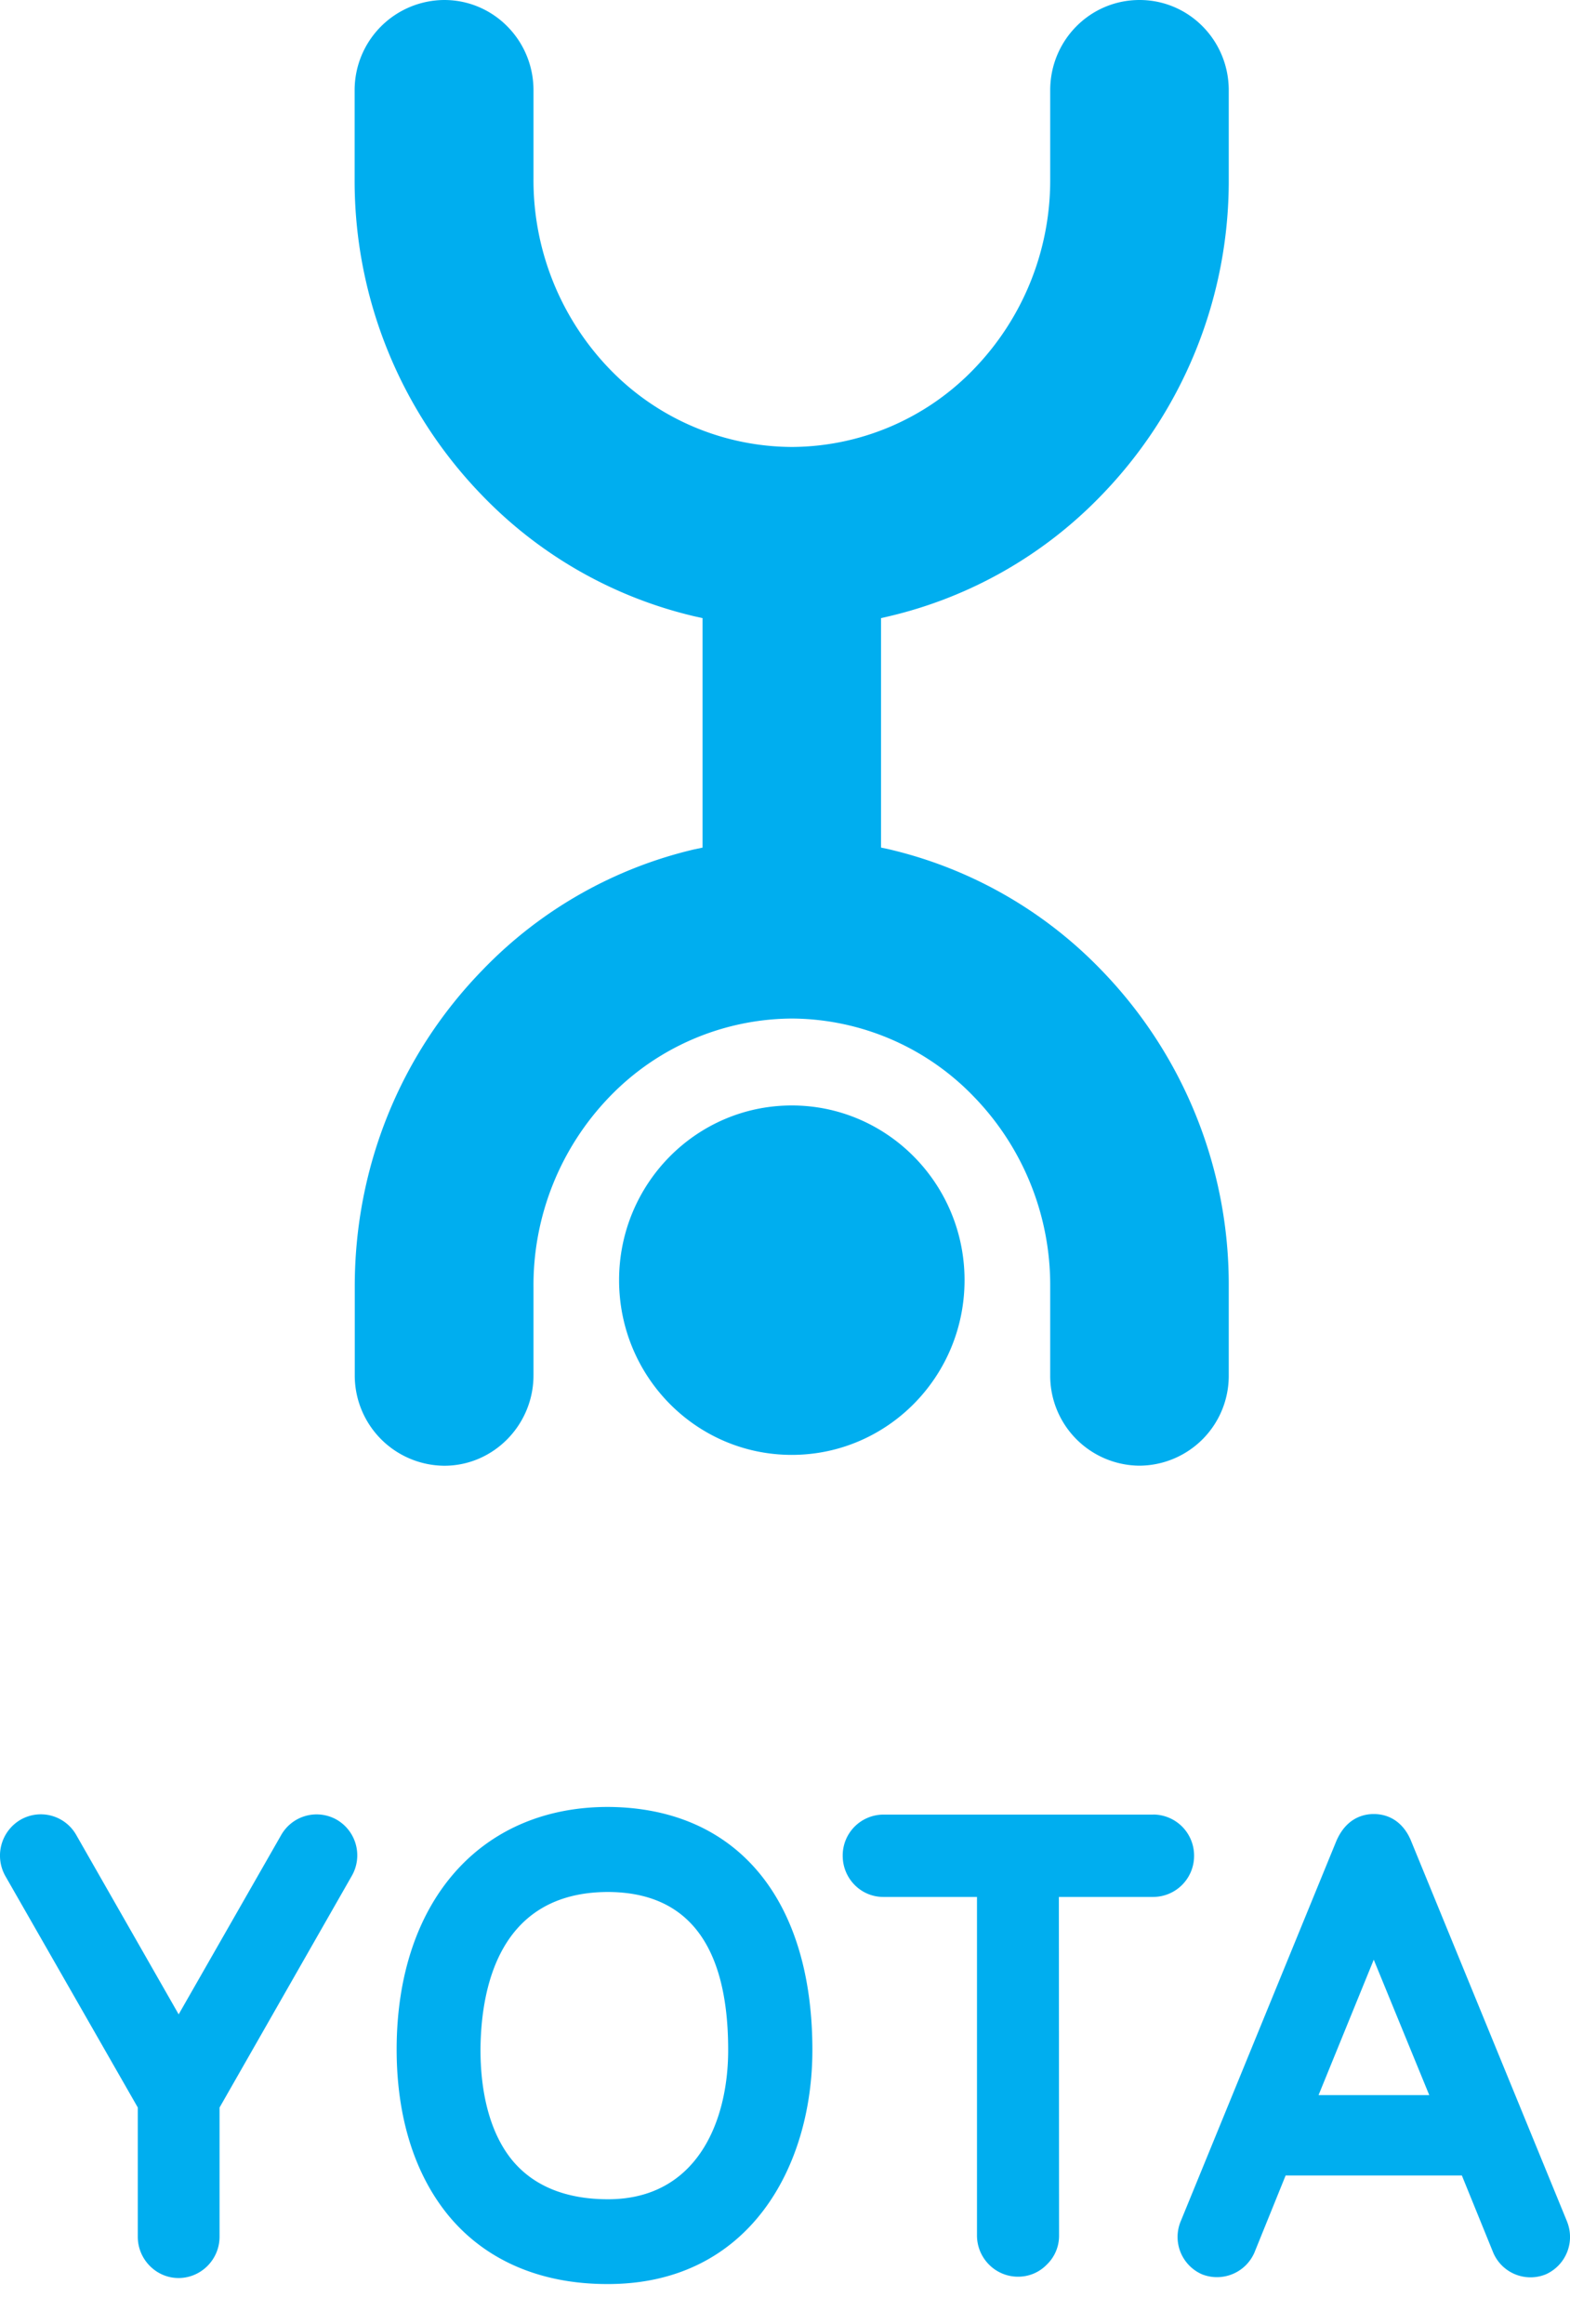
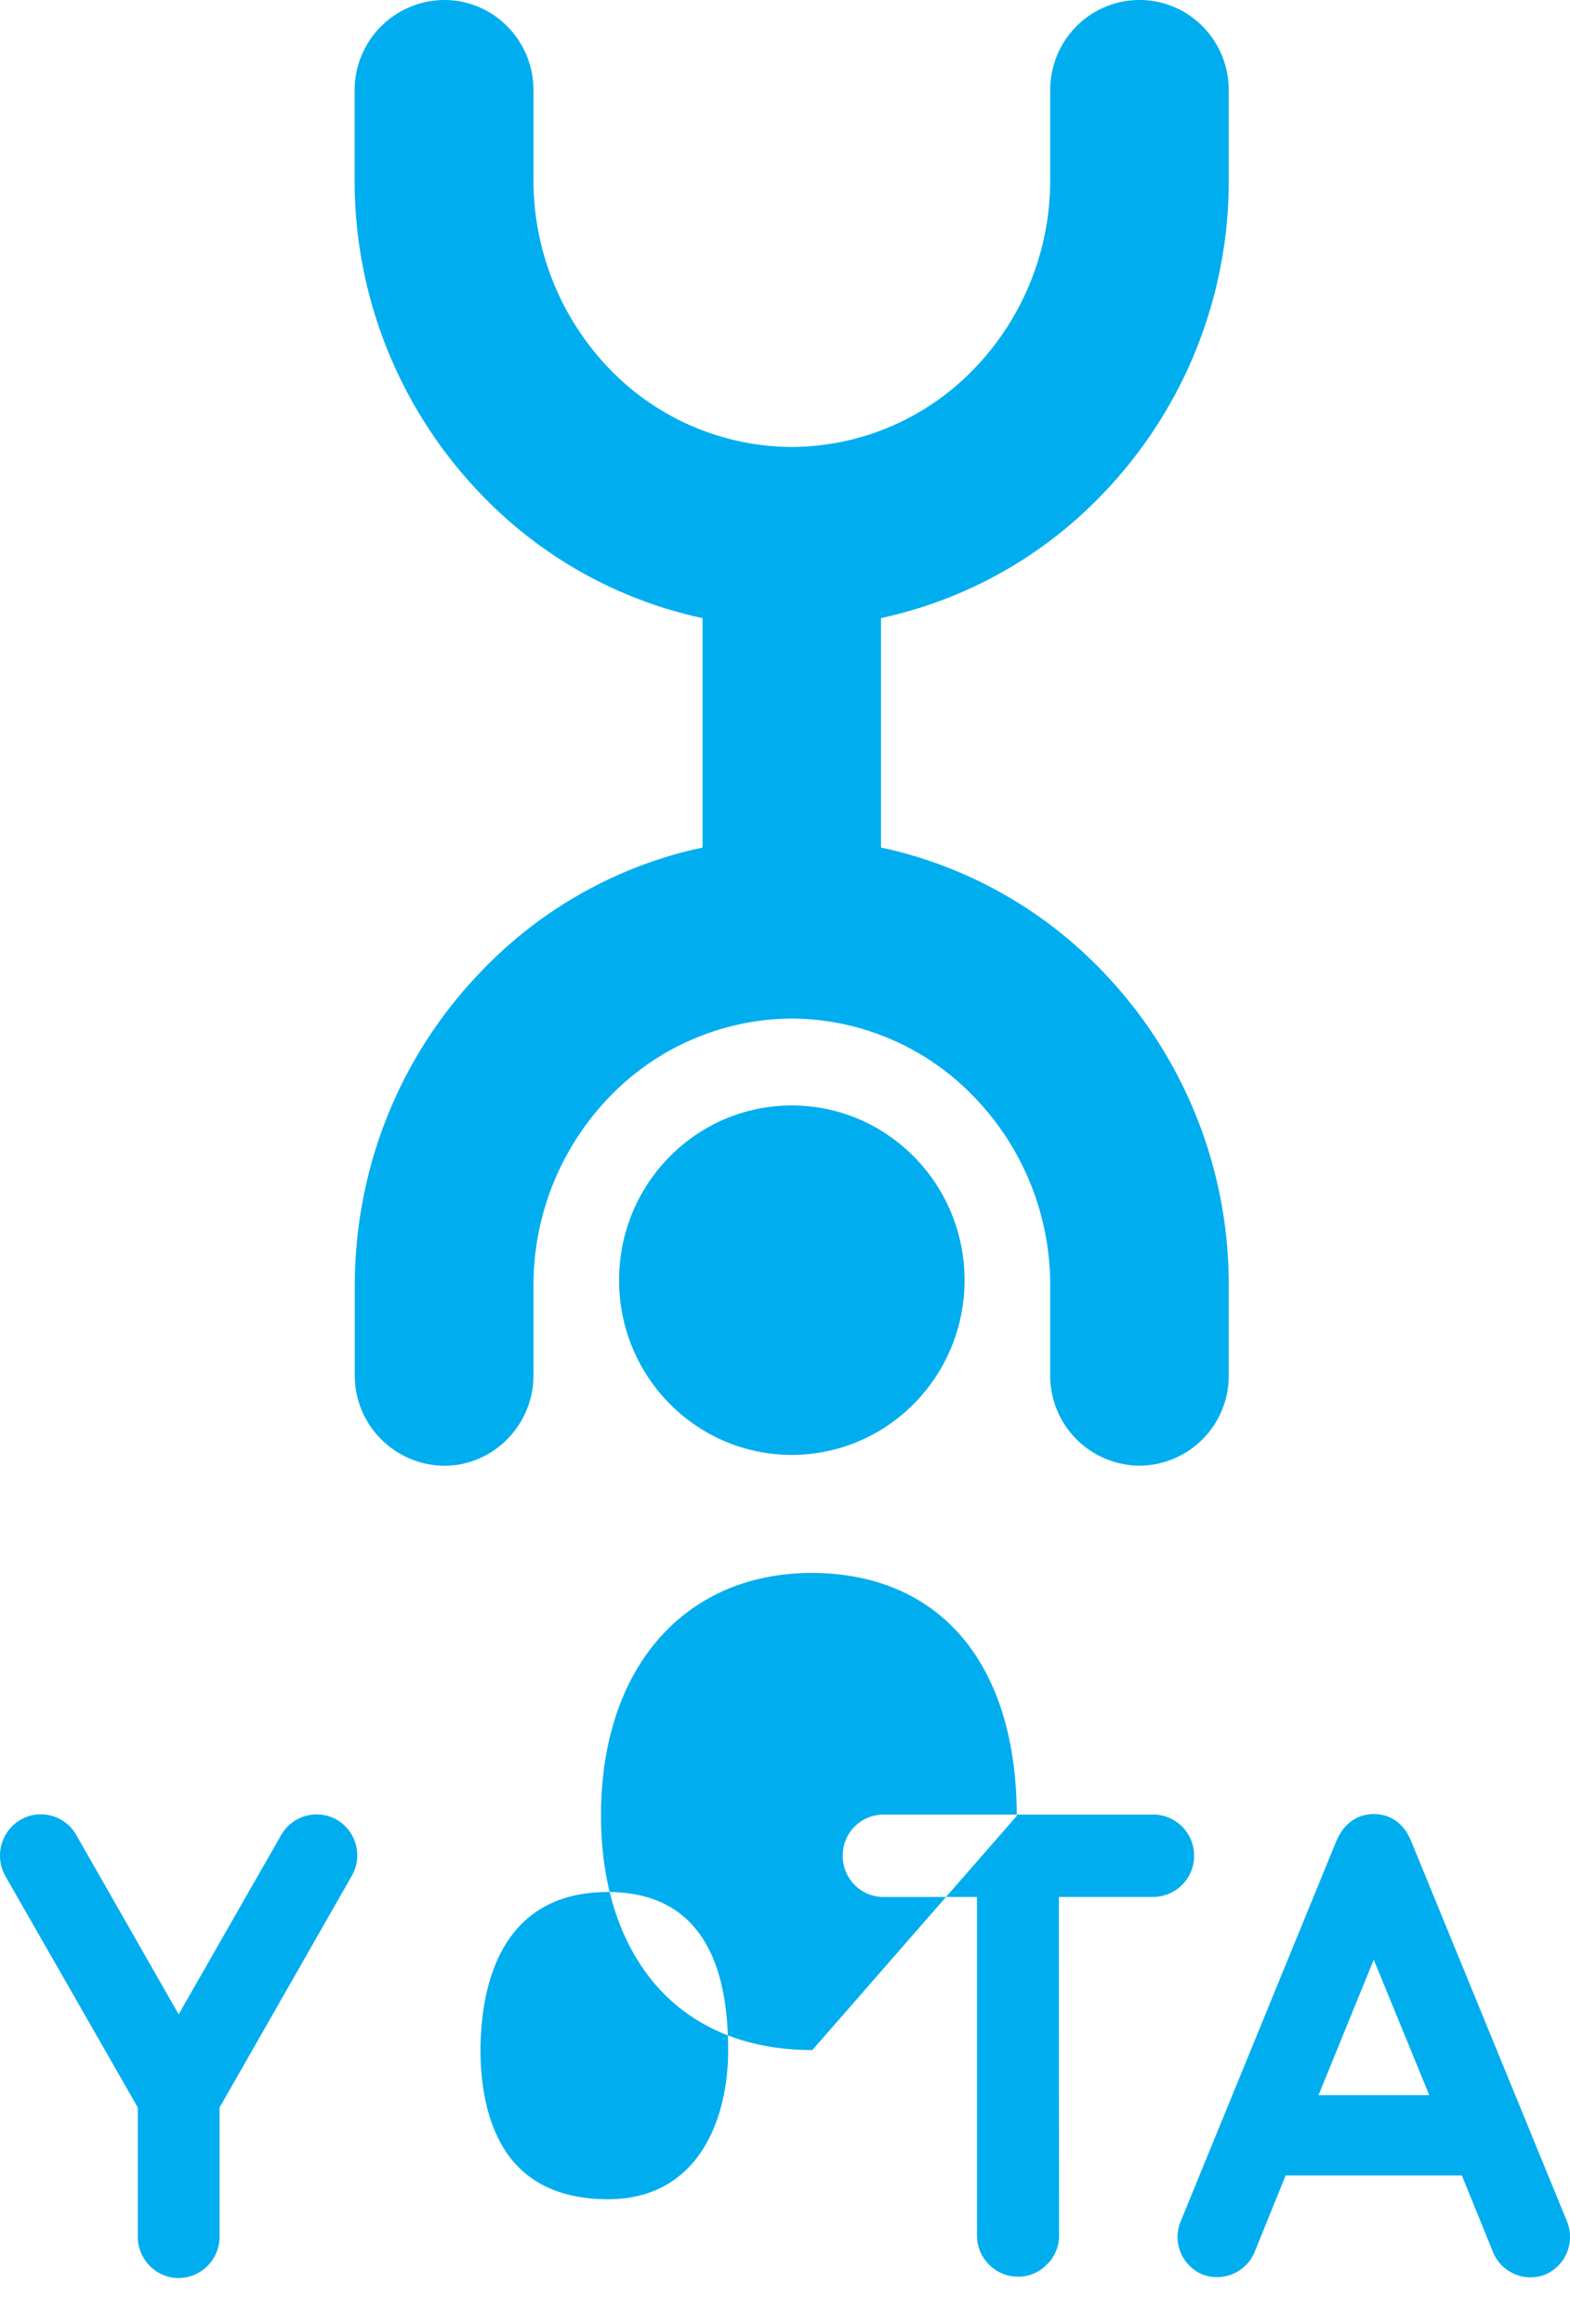
<svg xmlns="http://www.w3.org/2000/svg" width="25" height="37" fill="none">
-   <path fill-rule="evenodd" clip-rule="evenodd" d="M18.146 0c.785 0 1.42.642 1.42 1.437v1.414a7.185 7.185 0 01-2.033 5.04 6.885 6.885 0 01-3.374 1.92l-.13.03v3.653l.13.028a6.877 6.877 0 013.378 1.922 7.185 7.185 0 012.029 5.035v1.416a1.43 1.43 0 01-1.42 1.44 1.432 1.432 0 01-1.423-1.44V20.48a4.307 4.307 0 00-1.216-3.02 4.048 4.048 0 00-2.898-1.244 4.063 4.063 0 00-2.901 1.244 4.317 4.317 0 00-1.213 3.02v1.416c0 .792-.638 1.44-1.42 1.44a1.437 1.437 0 01-1.426-1.44V20.48c0-1.897.723-3.689 2.033-5.035a6.853 6.853 0 013.371-1.922l.134-.028V9.841l-.134-.03A6.878 6.878 0 017.68 7.89a7.192 7.192 0 01-2.033-5.04V1.437A1.435 1.435 0 017.075 0c.783 0 1.42.642 1.42 1.437v1.414a4.33 4.33 0 001.213 3.025 4.054 4.054 0 002.903 1.24 4.044 4.044 0 002.896-1.24 4.32 4.32 0 001.216-3.024V1.437c0-.795.634-1.437 1.423-1.437zm-5.538 17.6c-1.52 0-2.75 1.246-2.75 2.781 0 1.538 1.23 2.782 2.75 2.782 1.519 0 2.751-1.244 2.751-2.782 0-1.535-1.233-2.781-2.75-2.781zm12.345 17.77a.652.652 0 01-.34.84.645.645 0 01-.835-.345l-.5-1.23h-2.806l-.498 1.23a.65.65 0 01-.831.345.649.649 0 01-.344-.84l2.476-6.049c.15-.359.411-.44.6-.44.268 0 .487.153.6.442l2.479 6.048zm-2.194-2.014l-.884-2.156-.879 2.156h1.763zm-9.823-.718c0 1.857-1.006 3.726-3.254 3.726h-.014c-1.063 0-1.94-.378-2.53-1.095-.538-.658-.825-1.57-.822-2.657.007-2.332 1.327-3.844 3.365-3.844 2.04.01 3.255 1.454 3.255 3.87zm-1.341 0c0-1.666-.64-2.51-1.909-2.516-1.762 0-2.025 1.568-2.035 2.495-.002.762.176 1.38.513 1.785.336.4.843.61 1.507.612h.011c1.408 0 1.913-1.227 1.913-2.376zm6.77-3.748h-4.3a.65.65 0 00-.646.656c0 .36.288.655.646.655h1.492v5.389c0 .36.291.657.654.657.177 0 .339-.07.458-.193a.635.635 0 00.195-.464l-.003-5.389h1.504a.653.653 0 00.649-.654.653.653 0 00-.649-.658zm-13 .083a.649.649 0 00-.888.243L2.845 32.07l-1.63-2.854a.648.648 0 00-.89-.243.662.662 0 00-.237.9l2.106 3.68v2.058c0 .361.293.657.649.657.36 0 .653-.296.653-.657v-2.057l2.102-3.682a.656.656 0 00-.233-.899z" fill="#00AEEF" />
+   <path fill-rule="evenodd" clip-rule="evenodd" d="M18.146 0c.785 0 1.42.642 1.42 1.437v1.414a7.185 7.185 0 01-2.033 5.04 6.885 6.885 0 01-3.374 1.92l-.13.03v3.653l.13.028a6.877 6.877 0 013.378 1.922 7.185 7.185 0 012.029 5.035v1.416a1.43 1.43 0 01-1.42 1.44 1.432 1.432 0 01-1.423-1.44V20.48a4.307 4.307 0 00-1.216-3.02 4.048 4.048 0 00-2.898-1.244 4.063 4.063 0 00-2.901 1.244 4.317 4.317 0 00-1.213 3.02v1.416c0 .792-.638 1.44-1.42 1.44a1.437 1.437 0 01-1.426-1.44V20.48c0-1.897.723-3.689 2.033-5.035a6.853 6.853 0 013.371-1.922l.134-.028V9.841l-.134-.03A6.878 6.878 0 017.68 7.89a7.192 7.192 0 01-2.033-5.04V1.437A1.435 1.435 0 017.075 0c.783 0 1.42.642 1.42 1.437v1.414a4.33 4.33 0 001.213 3.025 4.054 4.054 0 002.903 1.24 4.044 4.044 0 002.896-1.24 4.32 4.32 0 001.216-3.024V1.437c0-.795.634-1.437 1.423-1.437zm-5.538 17.6c-1.52 0-2.75 1.246-2.75 2.781 0 1.538 1.23 2.782 2.75 2.782 1.519 0 2.751-1.244 2.751-2.782 0-1.535-1.233-2.781-2.75-2.781zm12.345 17.77a.652.652 0 01-.34.84.645.645 0 01-.835-.345l-.5-1.23h-2.806l-.498 1.23a.65.65 0 01-.831.345.649.649 0 01-.344-.84l2.476-6.049c.15-.359.411-.44.6-.44.268 0 .487.153.6.442l2.479 6.048zm-2.194-2.014l-.884-2.156-.879 2.156h1.763zm-9.823-.718h-.014c-1.063 0-1.94-.378-2.53-1.095-.538-.658-.825-1.57-.822-2.657.007-2.332 1.327-3.844 3.365-3.844 2.04.01 3.255 1.454 3.255 3.87zm-1.341 0c0-1.666-.64-2.51-1.909-2.516-1.762 0-2.025 1.568-2.035 2.495-.002.762.176 1.38.513 1.785.336.4.843.61 1.507.612h.011c1.408 0 1.913-1.227 1.913-2.376zm6.77-3.748h-4.3a.65.65 0 00-.646.656c0 .36.288.655.646.655h1.492v5.389c0 .36.291.657.654.657.177 0 .339-.07.458-.193a.635.635 0 00.195-.464l-.003-5.389h1.504a.653.653 0 00.649-.654.653.653 0 00-.649-.658zm-13 .083a.649.649 0 00-.888.243L2.845 32.07l-1.63-2.854a.648.648 0 00-.89-.243.662.662 0 00-.237.9l2.106 3.68v2.058c0 .361.293.657.649.657.36 0 .653-.296.653-.657v-2.057l2.102-3.682a.656.656 0 00-.233-.899z" fill="#00AEEF" />
</svg>